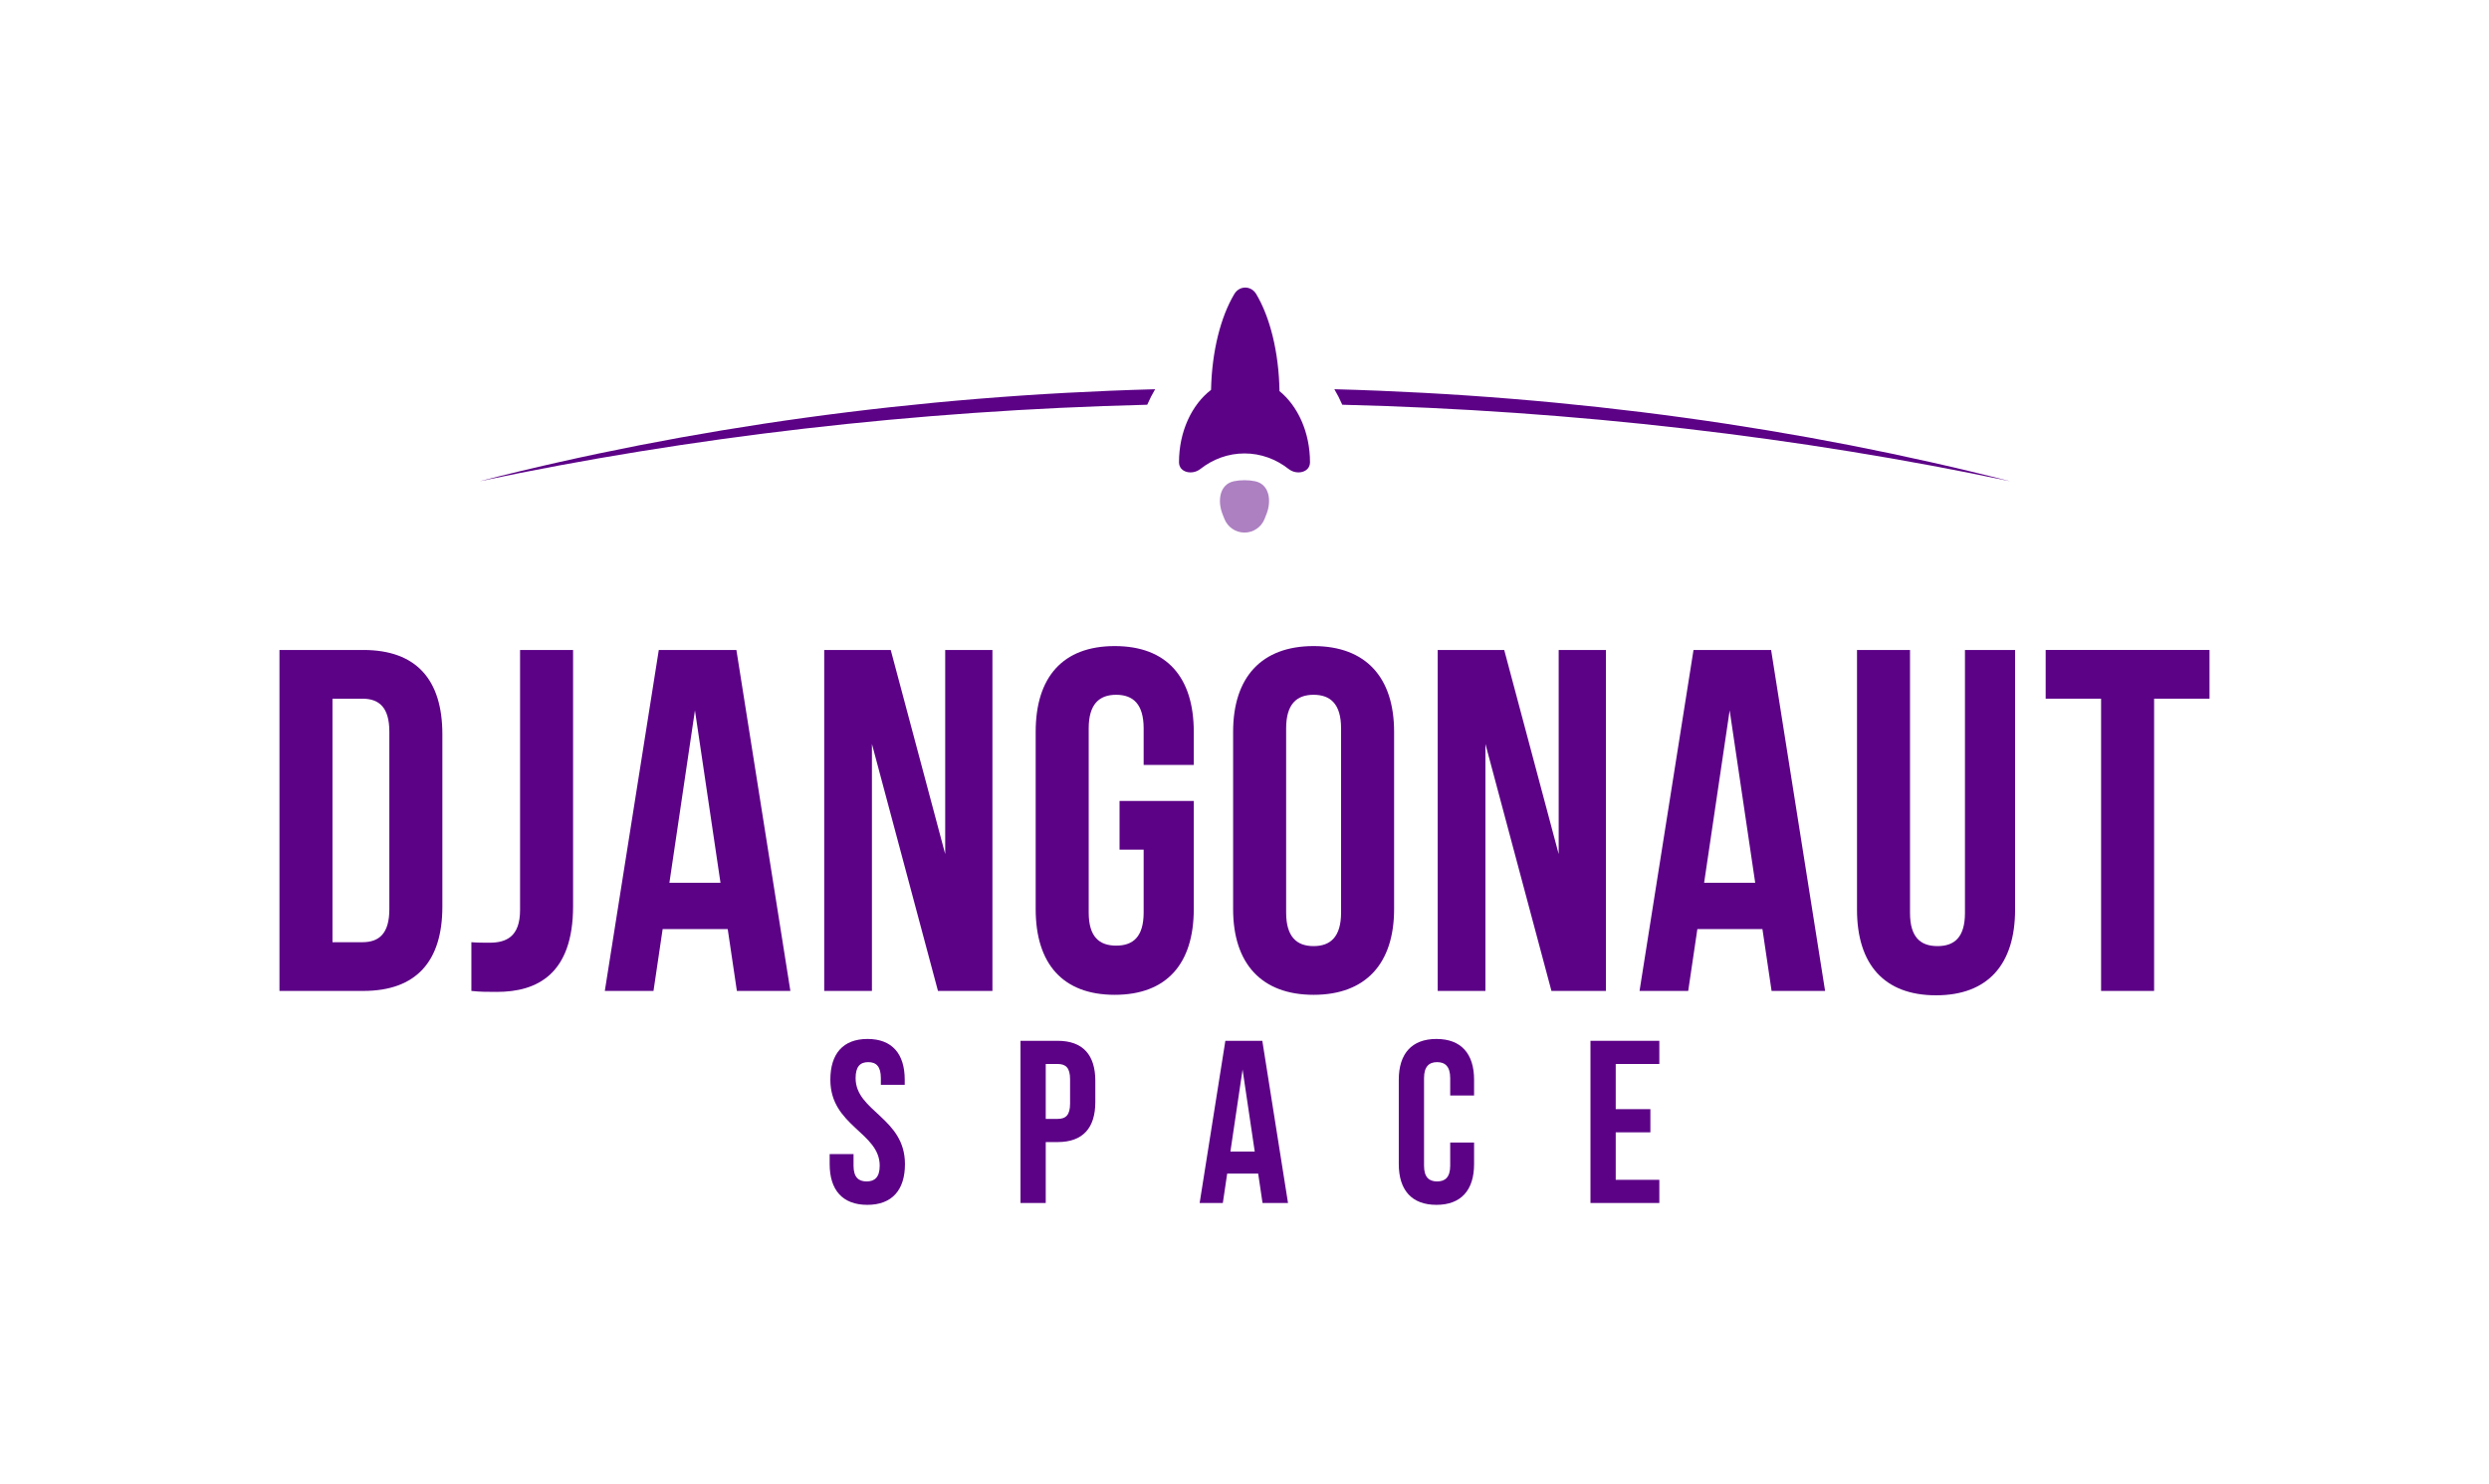
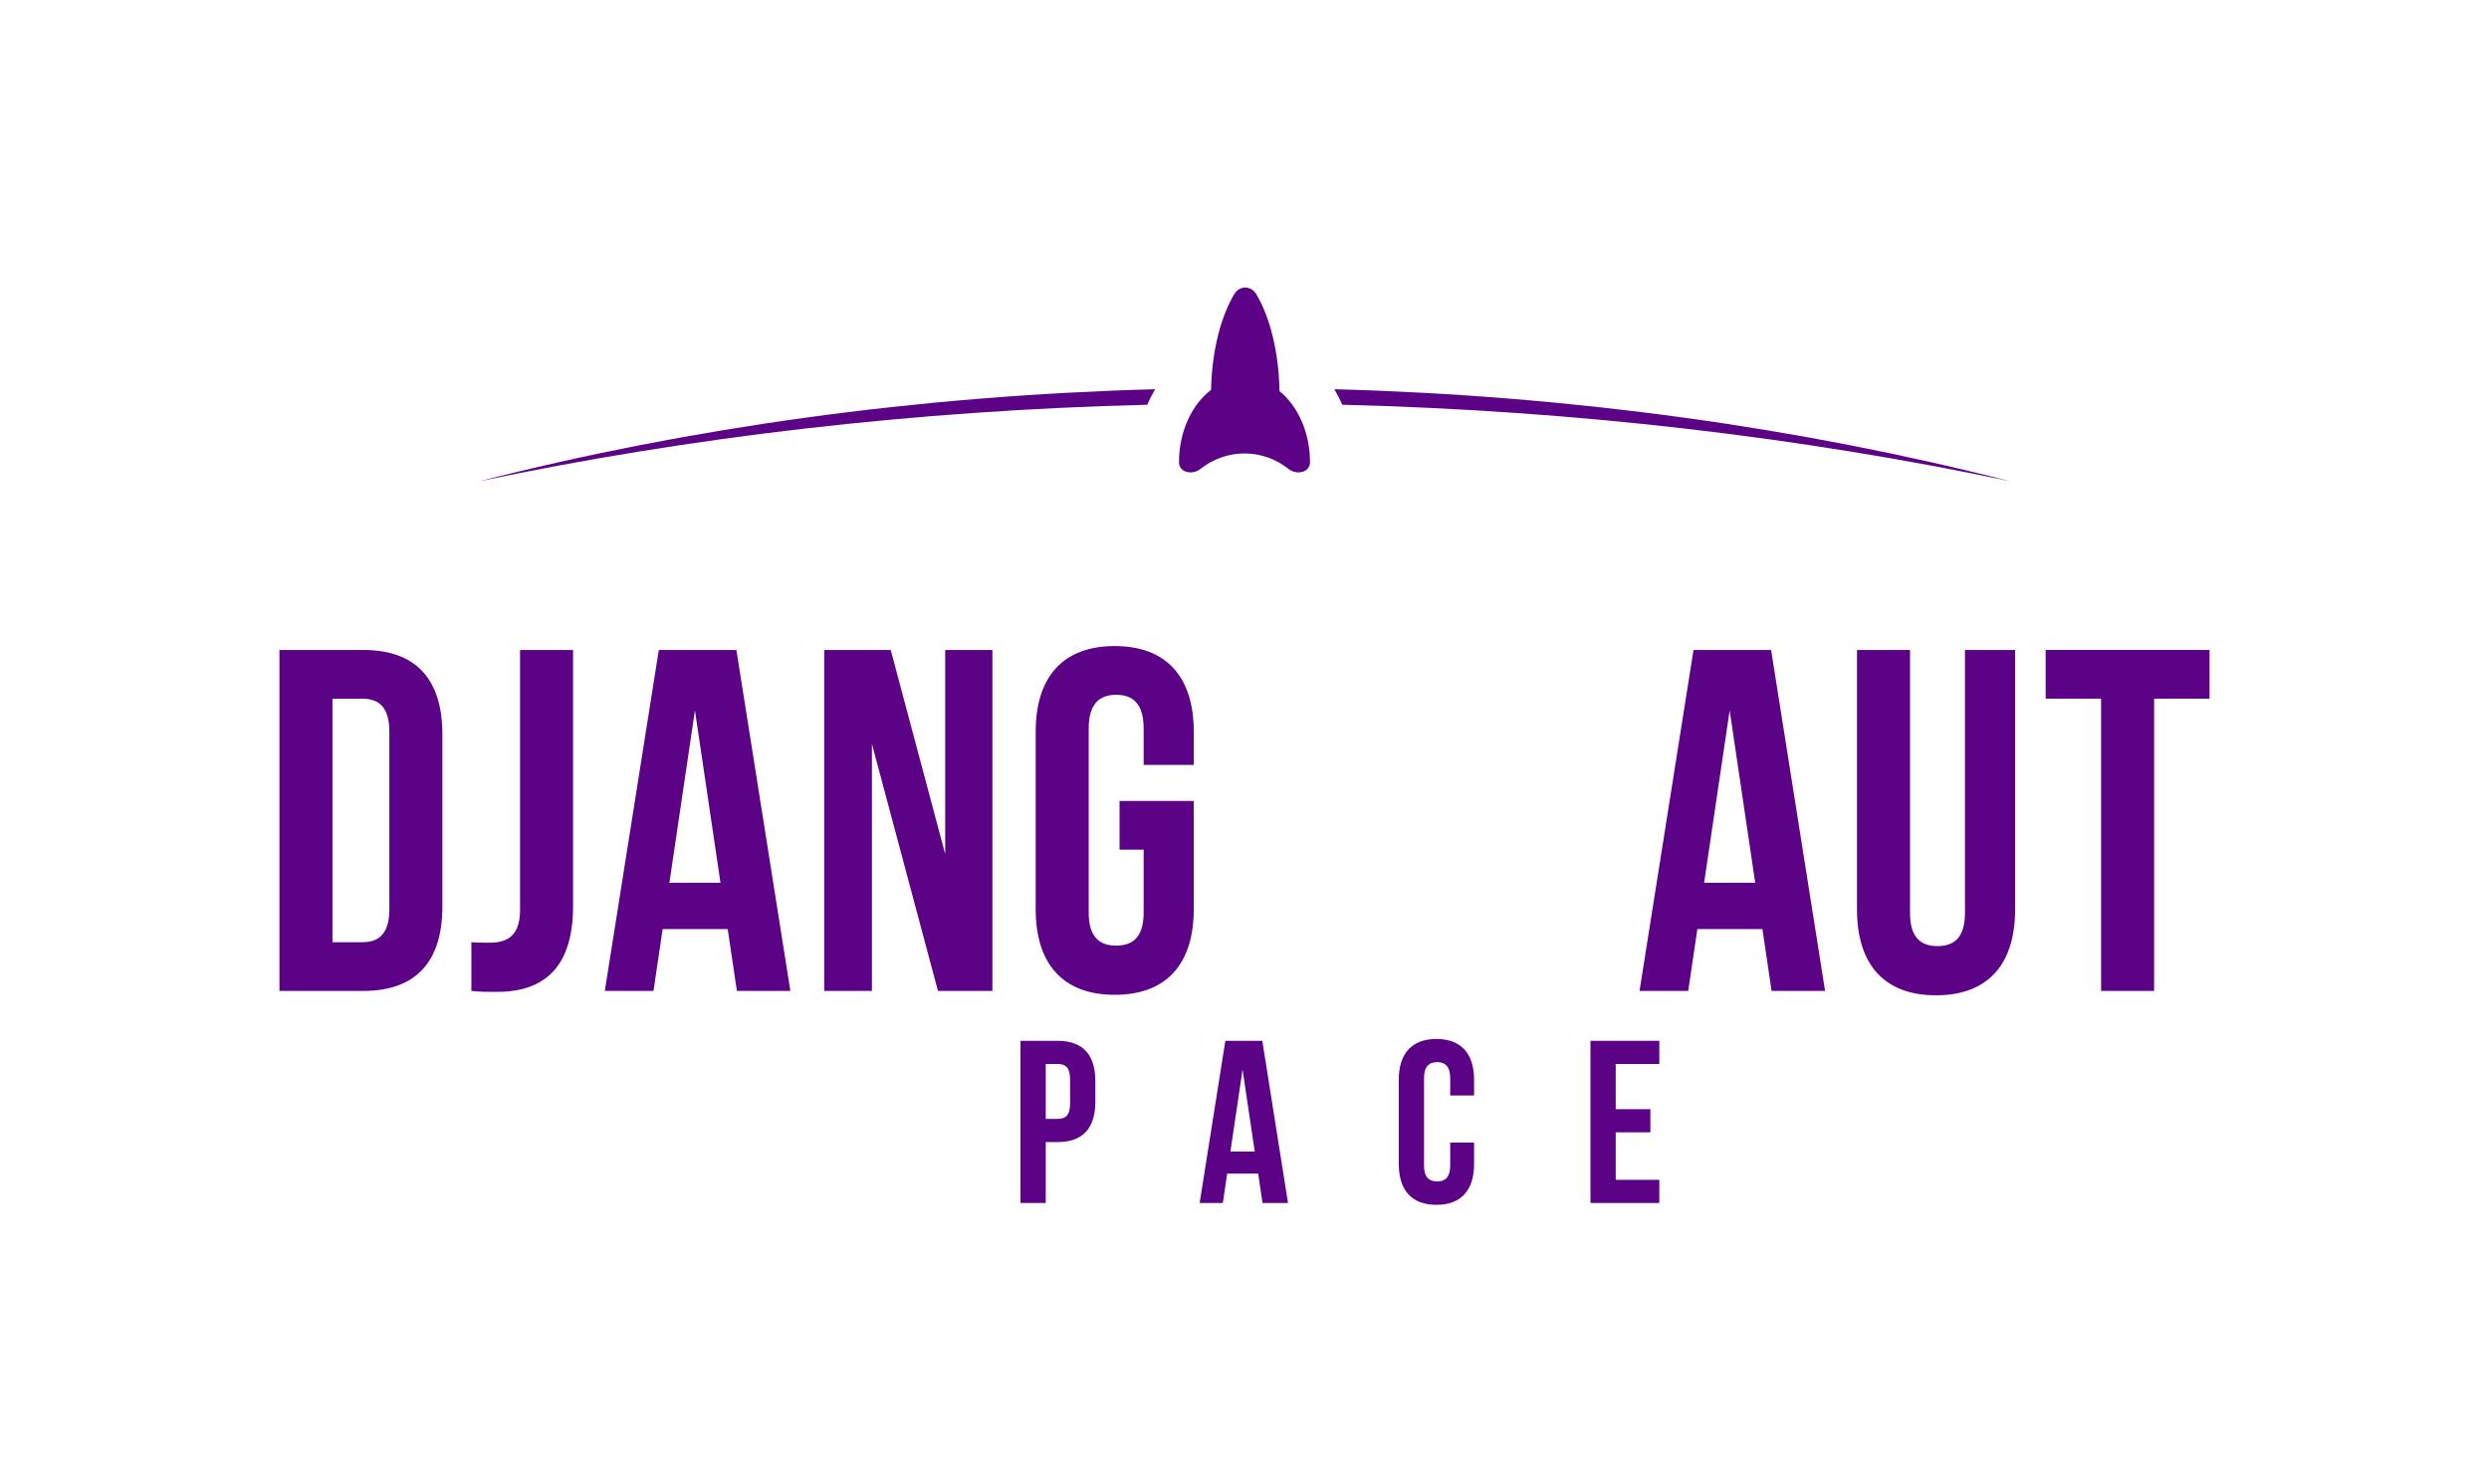
<svg xmlns="http://www.w3.org/2000/svg" width="285" height="170" viewBox="0 0 285 170" fill="none">
  <rect width="285" height="170" fill="white" />
  <path d="M32 113.498V74.446H41.602C47.673 74.446 50.653 77.849 50.653 84.098V103.847C50.653 110.095 47.673 113.498 41.602 113.498H32ZM41.492 80.025H38.071V107.919H41.492C43.424 107.919 44.583 106.915 44.583 104.126V83.819C44.583 81.029 43.424 80.025 41.492 80.025Z" fill="#5C0287" />
  <path d="M53.975 113.498V107.919C54.638 107.975 55.41 107.975 56.072 107.975C58.004 107.975 59.549 107.25 59.549 104.237V74.446H65.62V103.791C65.62 111.601 61.481 113.609 56.9 113.609C55.797 113.609 54.969 113.609 53.975 113.498Z" fill="#5C0287" />
  <path d="M84.32 74.446L90.501 113.498H84.375L83.327 106.413H75.877L74.828 113.498H69.254L75.435 74.446H84.32ZM79.574 81.364L76.649 101.113H82.499L79.574 81.364Z" fill="#5C0287" />
  <path d="M107.401 113.498L99.84 85.213V113.498H94.377V74.446H101.992L108.229 97.822V74.446H113.637V113.498H107.401Z" fill="#5C0287" />
  <path d="M128.193 97.319V91.741H136.691V104.126C136.691 110.374 133.601 113.944 127.641 113.944C121.681 113.944 118.59 110.374 118.59 104.126V83.819C118.59 77.57 121.681 74 127.641 74C133.601 74 136.691 77.57 136.691 83.819V87.612H130.952V83.428C130.952 80.639 129.738 79.579 127.806 79.579C125.875 79.579 124.661 80.639 124.661 83.428V104.516C124.661 107.305 125.875 108.31 127.806 108.31C129.738 108.31 130.952 107.305 130.952 104.516V97.319H128.193Z" fill="#5C0287" />
-   <path d="M147.268 83.428V104.516C147.268 107.305 148.482 108.365 150.413 108.365C152.345 108.365 153.559 107.305 153.559 104.516V83.428C153.559 80.639 152.345 79.579 150.413 79.579C148.482 79.579 147.268 80.639 147.268 83.428ZM141.197 104.126V83.819C141.197 77.57 144.453 74 150.413 74C156.374 74 159.63 77.57 159.63 83.819V104.126C159.63 110.374 156.374 113.944 150.413 113.944C144.453 113.944 141.197 110.374 141.197 104.126Z" fill="#5C0287" />
-   <path d="M177.647 113.498L170.087 85.213V113.498H164.623V74.446H172.239L178.475 97.822V74.446H183.883V113.498H177.647Z" fill="#5C0287" />
  <path d="M202.799 74.446L208.98 113.498H202.854L201.805 106.413H194.355L193.307 113.498H187.733L193.914 74.446H202.799ZM198.053 81.364L195.128 101.113H200.978L198.053 81.364Z" fill="#5C0287" />
  <path d="M212.634 74.446H218.705V104.572C218.705 107.361 219.919 108.365 221.851 108.365C223.782 108.365 224.996 107.361 224.996 104.572V74.446H230.736V104.181C230.736 110.43 227.645 114 221.685 114C215.725 114 212.634 110.43 212.634 104.181V74.446Z" fill="#5C0287" />
  <path d="M234.237 80.025V74.446H253V80.025H246.654V113.498H240.583V80.025H234.237Z" fill="#5C0287" />
-   <path d="M95.079 123.67C95.079 120.698 96.525 119 99.337 119C102.149 119 103.595 120.698 103.595 123.67V124.254H100.861V123.485C100.861 122.158 100.336 121.654 99.416 121.654C98.496 121.654 97.97 122.158 97.97 123.485C97.97 127.306 103.621 128.022 103.621 133.33C103.621 136.302 102.149 138 99.311 138C96.472 138 95 136.302 95 133.33V132.189H97.734V133.515C97.734 134.842 98.312 135.32 99.232 135.32C100.152 135.32 100.73 134.842 100.73 133.515C100.73 129.694 95.079 128.978 95.079 123.67Z" fill="#5C0287" />
  <path d="M121.109 119.212C124 119.212 125.419 120.831 125.419 123.803V126.218C125.419 129.19 124 130.809 121.109 130.809H119.742V137.788H116.851V119.212H121.109ZM121.109 121.866H119.742V128.155H121.109C122.029 128.155 122.528 127.73 122.528 126.404V123.617C122.528 122.29 122.029 121.866 121.109 121.866Z" fill="#5C0287" />
  <path d="M144.54 119.212L147.483 137.788H144.566L144.066 134.418H140.518L140.019 137.788H137.364L140.308 119.212H144.54ZM142.279 122.503L140.886 131.897H143.672L142.279 122.503Z" fill="#5C0287" />
  <path d="M166.054 130.862H168.788V133.33C168.788 136.302 167.316 138 164.477 138C161.638 138 160.166 136.302 160.166 133.33V123.67C160.166 120.698 161.638 119 164.477 119C167.316 119 168.788 120.698 168.788 123.67V125.475H166.054V123.485C166.054 122.158 165.476 121.654 164.556 121.654C163.636 121.654 163.058 122.158 163.058 123.485V133.515C163.058 134.842 163.636 135.32 164.556 135.32C165.476 135.32 166.054 134.842 166.054 133.515V130.862Z" fill="#5C0287" />
  <path d="M185.006 121.866V127.04H188.975V129.694H185.006V135.134H190V137.788H182.115V119.212H190V121.866H185.006Z" fill="#5C0287" />
  <path d="M146.507 44.796C146.432 40.29 145.405 36.294 143.837 33.672C143.251 32.694 141.923 32.694 141.338 33.672C139.785 36.267 138.763 40.208 138.67 44.656C136.472 46.337 135 49.42 135 52.945C135 54.123 136.519 54.448 137.444 53.719C138.87 52.596 140.615 51.935 142.5 51.935C144.385 51.935 146.13 52.596 147.556 53.719C148.481 54.448 150 54.123 150 52.945C150 49.516 148.606 46.504 146.507 44.796Z" fill="#5C0287" />
-   <path opacity="0.5" d="M139.988 58.898C139.371 57.341 139.654 55.458 141.294 55.118C141.649 55.045 142.05 55 142.5 55C142.95 55 143.351 55.045 143.706 55.118C145.346 55.458 145.629 57.341 145.012 58.898L144.799 59.438C144.425 60.381 143.514 61 142.5 61C141.486 61 140.575 60.381 140.201 59.438L139.988 58.898Z" fill="#5C0287" />
  <path fill-rule="evenodd" clip-rule="evenodd" d="M153.696 46.358C180.439 47.022 206.13 50.059 230.169 55.12C206.3 49.01 180.204 45.32 152.79 44.58C153.124 45.145 153.427 45.739 153.696 46.358ZM132.267 44.581C104.861 45.322 78.773 49.012 54.91 55.12C78.942 50.061 104.626 47.023 131.361 46.358C131.631 45.74 131.933 45.146 132.267 44.581Z" fill="#5C0287" />
</svg>